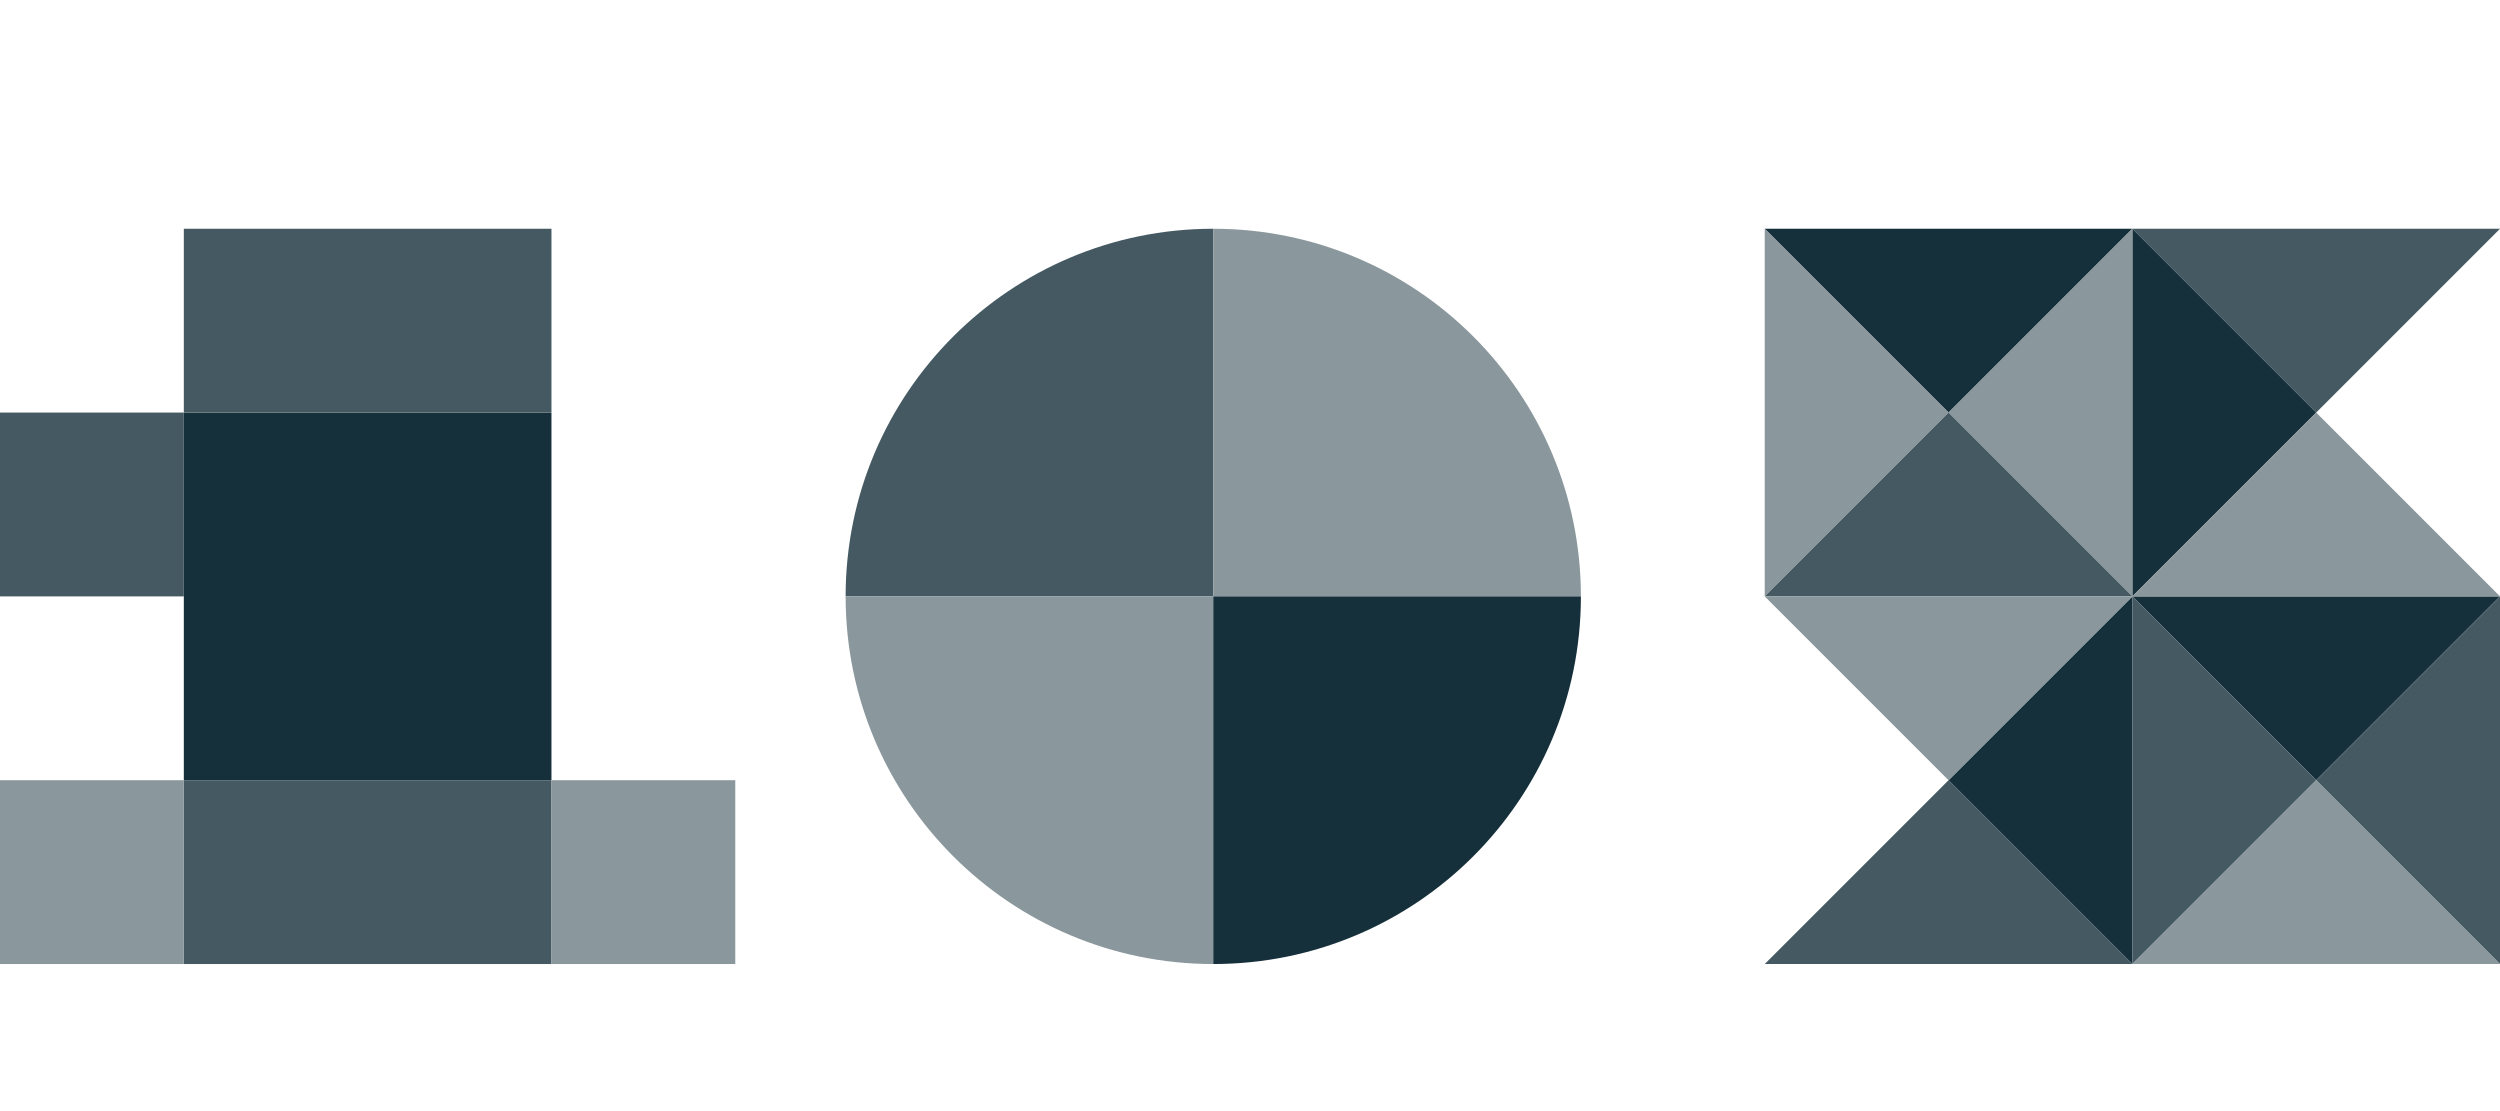
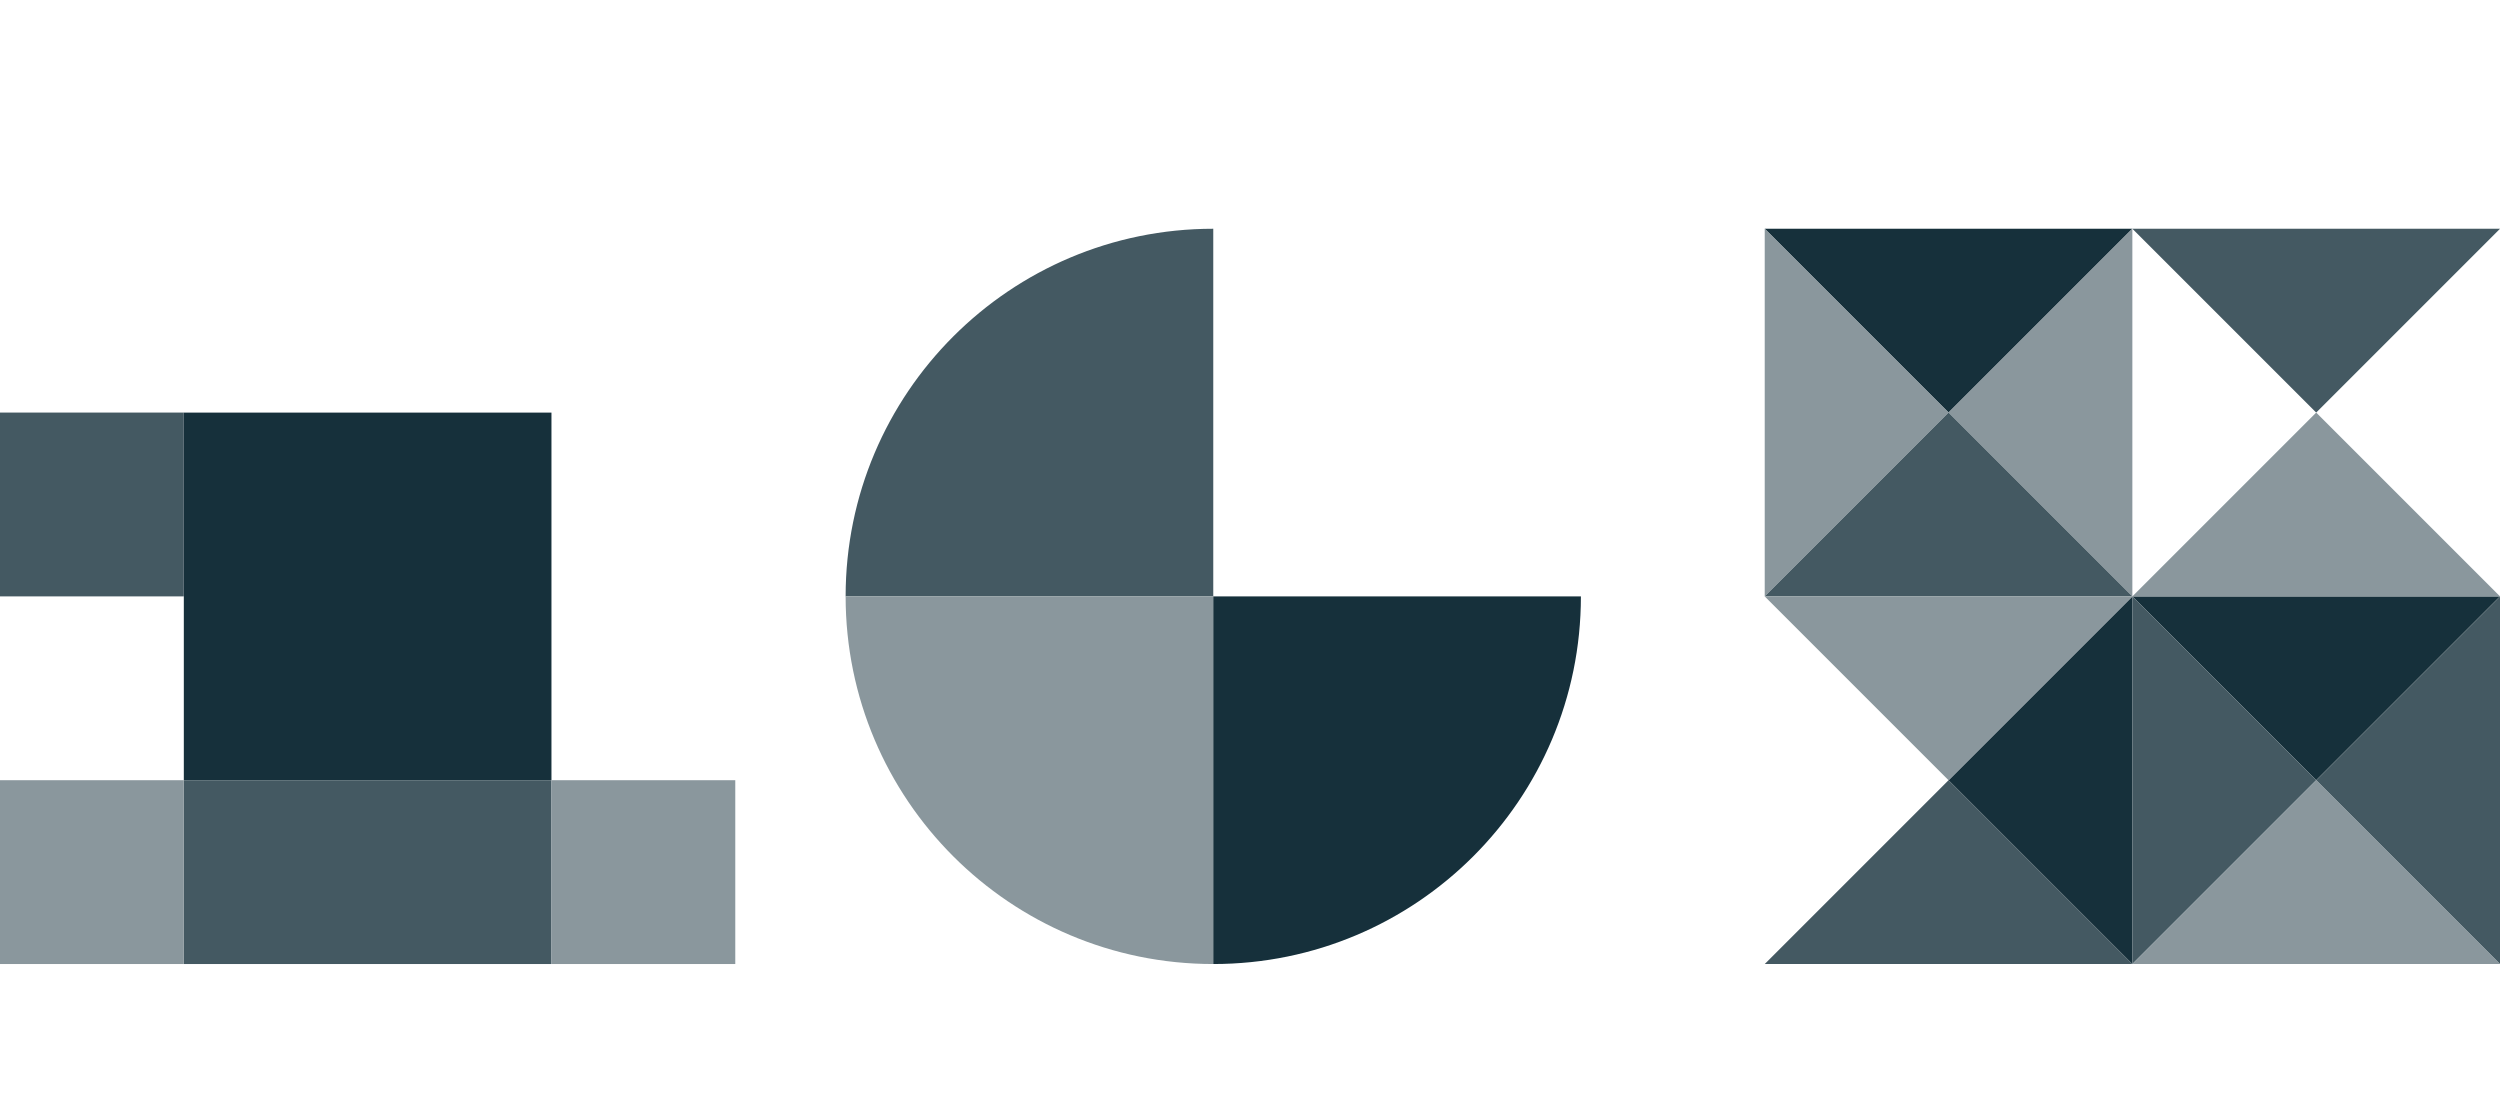
<svg xmlns="http://www.w3.org/2000/svg" id="_レイヤー_2" data-name="レイヤー 2" viewBox="0 0 360 160">
  <defs>
    <style>.cls-2,.cls-3,.cls-4{stroke-width:0}.cls-2{fill:#445962}.cls-3{fill:#16303b}.cls-4{fill:#8a979d}</style>
  </defs>
  <g id="text">
    <g id="_グループ_355" data-name="グループ 355">
      <g id="_グループ_350" data-name="グループ 350">
        <path id="_パス_948" data-name="パス 948" class="cls-2" d="M174.71 32.94c-29.24 0-52.94 23.7-52.94 52.94h52.94V32.94Z" />
-         <path id="_パス_949" data-name="パス 949" class="cls-4" d="M227.65 85.88c0-29.24-23.7-52.94-52.94-52.94v52.94h52.94Z" />
        <path id="_パス_950" data-name="パス 950" class="cls-4" d="M121.77 85.88c0 29.24 23.7 52.94 52.94 52.94V85.88h-52.94Z" />
        <path id="_パス_951" data-name="パス 951" class="cls-3" d="M174.71 85.88v52.94c29.24 0 52.94-23.7 52.94-52.94h-52.94Z" />
      </g>
      <g id="_グループ_351" data-name="グループ 351">
        <path id="_パス_952" data-name="パス 952" class="cls-3" d="M307.06 32.94h-52.94l26.47 26.47 26.47-26.47Z" />
        <path id="_パス_953" data-name="パス 953" class="cls-4" d="M254.12 32.94v52.94l26.47-26.47-26.47-26.47Z" />
        <path id="_パス_954" data-name="パス 954" class="cls-2" d="M360 32.94h-52.94l26.47 26.47L360 32.94Z" />
-         <path id="_パス_955" data-name="パス 955" class="cls-3" d="M307.06 32.94v52.94l26.47-26.47-26.47-26.47Z" />
        <path id="_パス_956" data-name="パス 956" class="cls-3" d="m280.59 112.36 26.47 26.47V85.89l-26.47 26.47Z" />
        <path id="_パス_957" data-name="パス 957" class="cls-4" d="m280.59 59.41 26.47 26.47V32.94l-26.47 26.47Z" />
        <path id="_パス_958" data-name="パス 958" class="cls-2" d="M254.12 85.88h52.94l-26.47-26.47-26.47 26.47Z" />
-         <path id="_パス_959" data-name="パス 959" class="cls-3" d="M360 85.88h-52.94l26.47 26.47L360 85.88Z" />
+         <path id="_パス_959" data-name="パス 959" class="cls-3" d="M360 85.88h-52.94l26.47 26.47Z" />
        <path id="_パス_960" data-name="パス 960" class="cls-4" d="M307.06 85.88h-52.94l26.47 26.47 26.47-26.47Z" />
        <path id="_パス_961" data-name="パス 961" class="cls-2" d="M307.06 85.88v52.94l26.47-26.47-26.47-26.47Z" />
        <path id="_パス_962" data-name="パス 962" class="cls-2" d="M333.53 112.36 360 138.83V85.89l-26.47 26.47Z" />
        <path id="_パス_963" data-name="パス 963" class="cls-4" d="M307.06 138.82H360l-26.47-26.47-26.47 26.47Z" />
        <path id="_パス_964" data-name="パス 964" class="cls-4" d="M307.06 85.88H360l-26.47-26.47-26.47 26.47Z" />
        <path id="_パス_965" data-name="パス 965" class="cls-2" d="M254.12 138.82h52.94l-26.47-26.47-26.47 26.47Z" />
      </g>
      <g id="_グループ_354" data-name="グループ 354">
        <path id="_長方形_338" data-name="長方形 338" class="cls-3" d="M26.47 59.41h52.94v52.94H26.47z" />
        <g id="_グループ_352" data-name="グループ 352">
          <path id="_長方形_339" data-name="長方形 339" class="cls-2" d="M0 59.41h26.47v26.47H0z" />
-           <path id="_長方形_340" data-name="長方形 340" class="cls-2" d="M26.47 32.94h52.94v26.47H26.47z" />
          <path id="_長方形_341" data-name="長方形 341" class="cls-2" d="M26.47 112.35h52.94v26.47H26.47z" />
        </g>
        <g id="_グループ_353" data-name="グループ 353">
          <path id="_長方形_342" data-name="長方形 342" class="cls-4" d="M0 112.35h26.47v26.47H0z" />
          <path id="_長方形_343" data-name="長方形 343" class="cls-4" d="M79.41 112.35h26.47v26.47H79.41z" />
        </g>
      </g>
    </g>
    <path style="stroke-width:0;fill:none" d="M0 0h360v160H0z" />
  </g>
</svg>